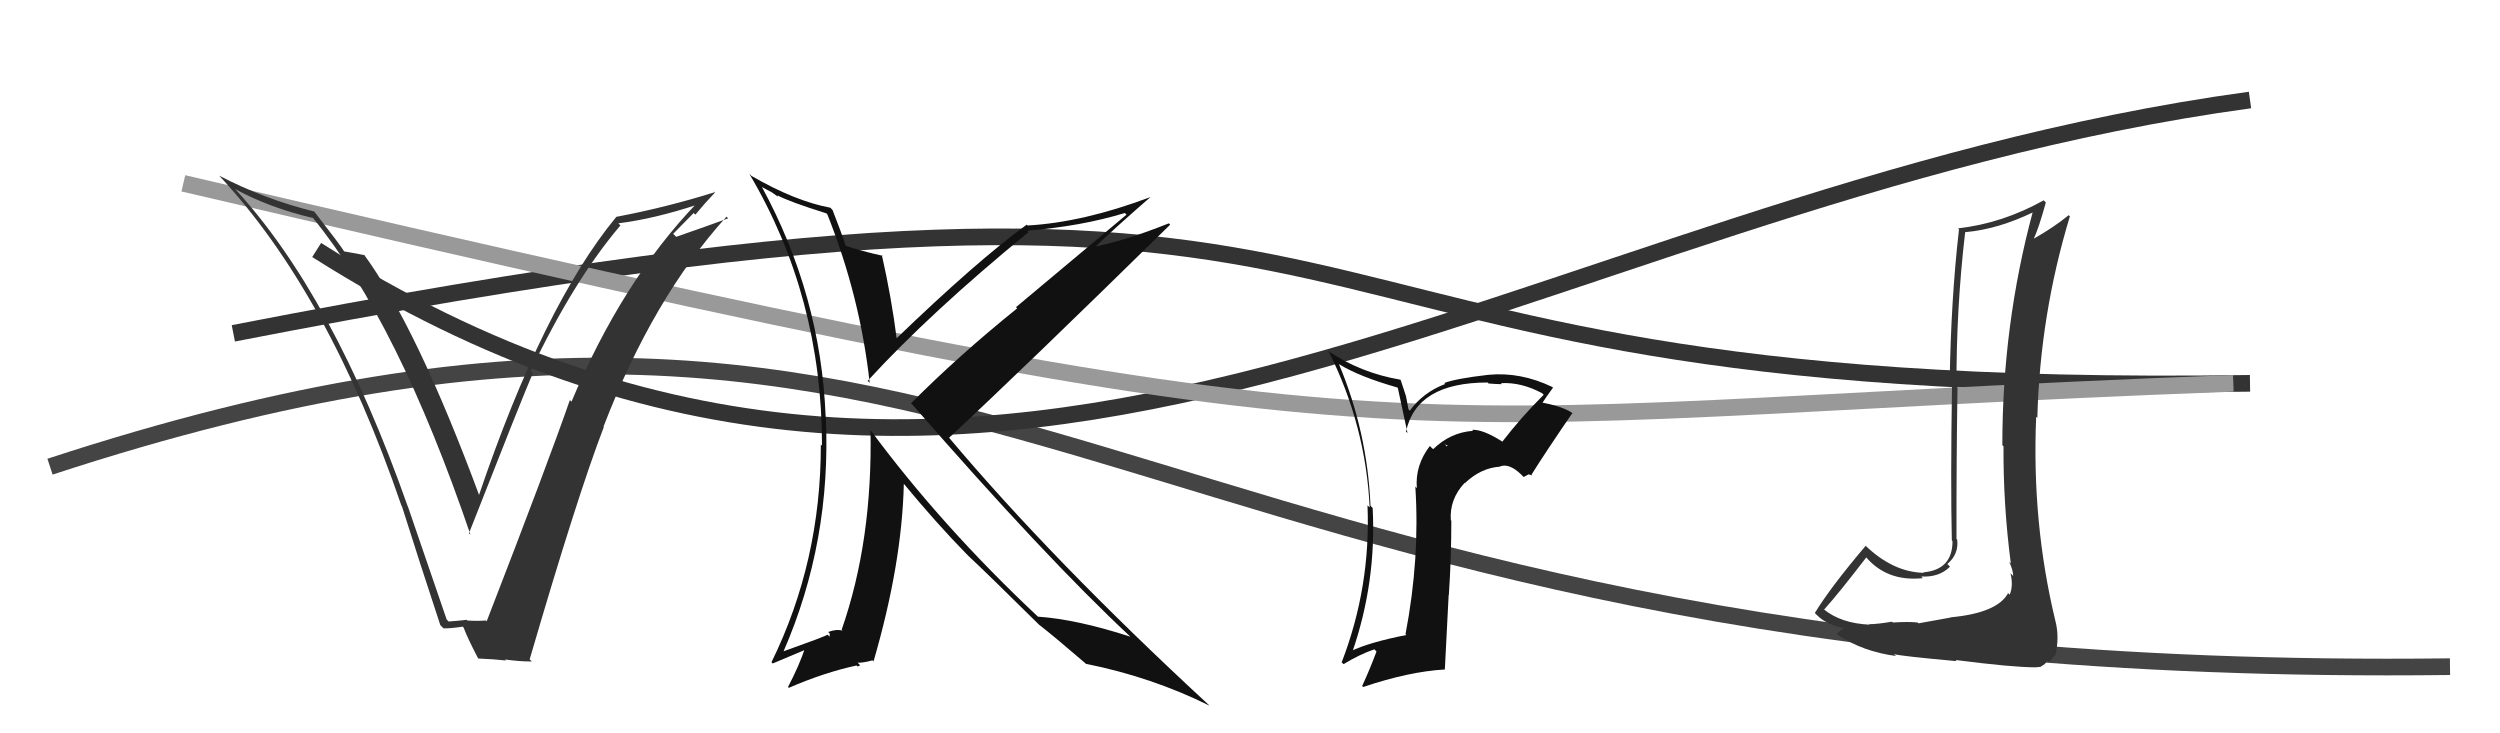
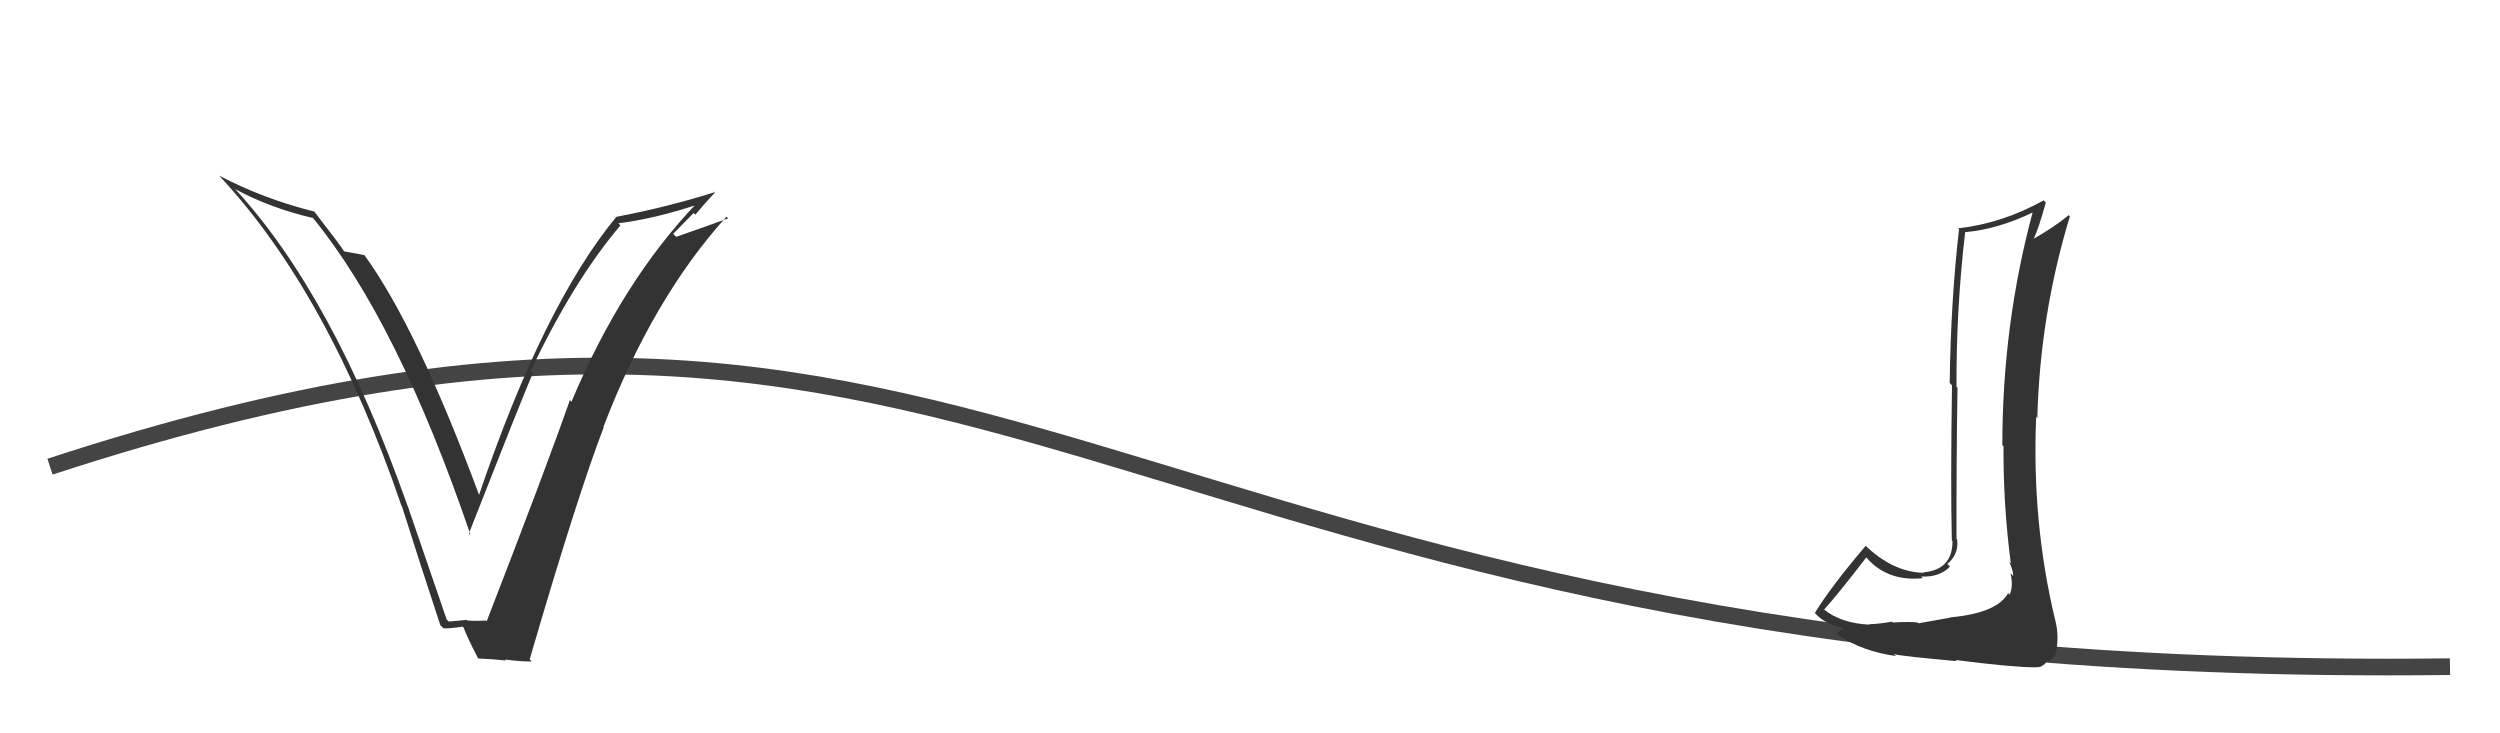
<svg xmlns="http://www.w3.org/2000/svg" width="150" height="44" viewBox="0,0,150,44">
  <path d="M3 28 C61 9,65 41,147 40" stroke="#444" fill="none" />
-   <path d="M14 20 C91 5,69 24,135 23" stroke="#333" fill="none" />
-   <path d="M19 15 C60 41,91 12,135 6" stroke="#333" fill="none" />
-   <path d="M11 11 C88 29,80 25,134 23" stroke="#999" fill="none" />
-   <path fill="#111" d="M90.03 26.39L90.04 26.40L90.13 26.49Q88.97 25.75 88.32 25.79L88.39 25.85L88.39 25.85Q87.03 25.94 85.99 26.95L85.89 26.86L85.79 26.76Q84.90 27.92 85.01 29.29L84.87 29.14L84.92 29.20Q85.20 33.52 84.33 38.05L84.29 38.01L84.38 38.10Q82.15 38.54 81.05 39.07L81.00 39.02L81.13 39.15Q82.59 34.94 82.36 30.48L82.23 30.35L82.23 30.35Q82.04 25.90 80.33 21.83L80.30 21.80L80.36 21.86Q81.56 22.60 83.84 23.25L83.87 23.28L84.45 25.98L84.36 25.90Q84.99 22.95 89.26 22.95L89.30 22.99L89.31 23.01Q89.81 23.05 90.11 23.05L90.05 22.98L90.06 22.99Q91.28 22.92 92.54 23.60L92.64 23.71L92.62 23.69Q91.28 25.02 90.14 26.50ZM91.72 28.46L91.94 28.53L91.89 28.48Q92.68 27.21 94.35 24.77L94.40 24.83L94.43 24.85Q93.85 24.38 92.33 24.12L92.41 24.20L92.48 24.27Q92.73 23.87 93.18 23.26L93.23 23.31L93.14 23.22Q91.23 22.30 89.29 22.49L89.45 22.65L89.29 22.49Q87.38 22.71 86.65 22.98L86.71 23.03L86.71 23.04Q85.39 23.54 84.59 24.64L84.51 24.56L84.36 23.77L84.04 22.80L84.02 22.78Q81.65 22.38 79.67 21.05L79.69 21.07L79.75 21.14Q81.95 25.58 82.18 30.45L82.05 30.32L82.05 30.33Q82.25 35.21 80.50 39.74L80.53 39.77L80.61 39.85Q81.58 39.26 82.46 38.96L82.57 39.07L82.59 39.09Q82.22 40.09 81.73 41.16L81.72 41.15L81.79 41.22Q84.55 40.29 86.68 40.17L86.69 40.18L86.92 35.69L86.93 35.71Q87.08 33.49 87.08 31.24L86.99 31.15L87.05 31.22Q86.96 29.95 87.88 28.97L87.97 29.07L87.89 28.99Q88.86 28.07 90.00 28.00L89.96 27.95L89.99 27.99Q90.54 27.77 91.26 28.46L91.42 28.62L91.72 28.46ZM86.76 26.70L86.85 26.71L86.81 26.79L86.66 26.60Z" />
  <path fill="#333" d="M26.84 37.21L26.80 37.17L24.47 30.38L24.46 30.37Q19.99 17.68 14.05 11.28L14.07 11.30L14.10 11.34Q16.18 12.47 18.77 13.08L18.64 12.94L18.78 13.08Q23.89 19.34 28.23 32.09L28.14 32.00L28.14 31.99Q31.28 23.99 31.97 22.39L31.84 22.27L31.84 22.26Q34.41 16.84 37.23 13.52L37.23 13.53L37.10 13.40Q39.27 13.13 41.90 12.26L41.73 12.09L41.82 12.18Q37.33 16.86 34.29 24.10L34.21 24.02L34.19 24.01Q32.89 27.76 29.20 37.28L29.10 37.18L29.14 37.23Q28.61 37.27 28.04 37.23L28.04 37.23L28.00 37.19Q27.49 37.25 26.92 37.29ZM31.75 39.53L31.92 39.70L31.78 39.56Q34.67 29.66 36.23 25.62L36.12 25.51L36.21 25.60Q39.18 17.87 43.59 13.00L43.69 13.10L43.69 13.10Q42.67 13.48 40.57 14.21L40.39 14.03L41.62 12.78L41.72 12.88Q42.29 12.19 42.90 11.55L42.71 11.36L42.89 11.53Q39.99 12.44 36.98 13.01L36.99 13.02L36.98 13.01Q32.59 18.33 28.71 29.79L28.73 29.81L28.82 29.90Q25.03 19.64 21.83 15.26L21.97 15.40L21.88 15.31Q21.50 15.23 20.63 15.08L20.56 15.02L20.68 15.13Q20.47 14.77 18.87 12.71L18.78 12.62L18.85 12.69Q15.86 11.95 13.15 10.54L13.21 10.60L13.15 10.54Q19.71 17.55 24.09 30.35L24.15 30.41L24.11 30.36Q25.24 33.94 26.42 37.51L26.44 37.53L26.61 37.70Q26.93 37.72 27.77 37.60L27.81 37.65L27.82 37.66Q28.00 38.18 28.69 39.51L28.69 39.52L28.69 39.51Q29.64 39.55 30.36 39.63L30.33 39.60L30.31 39.57Q31.15 39.69 31.91 39.69Z" />
  <path fill="#333" d="M117.09 37.10L117.05 37.05L115.11 37.40L115.06 37.35Q114.55 37.29 113.57 37.35L113.57 37.35L113.52 37.30Q112.65 37.45 112.16 37.45L112.06 37.36L112.18 37.48Q110.46 37.40 109.43 36.56L109.42 36.54L109.45 36.57Q110.35 35.57 111.98 33.44L111.87 33.32L111.88 33.33Q113.16 34.92 115.37 34.69L115.44 34.76L115.27 34.59Q116.36 34.65 117.00 34.00L116.93 33.93L116.84 33.84Q117.54 33.25 117.43 32.37L117.47 32.41L117.39 32.34Q117.38 27.83 117.45 23.26L117.38 23.19L117.39 23.20Q117.37 18.54 117.91 13.93L118.02 14.05L117.91 13.93Q119.87 13.76 122.00 12.73L122.08 12.81L121.97 12.70Q120.14 19.48 120.14 26.71L120.19 26.76L120.21 26.77Q120.19 30.30 120.65 33.81L120.64 33.80L120.55 33.71Q120.79 34.21 120.79 34.56L120.66 34.42L120.63 34.40Q120.81 35.15 120.58 35.68L120.42 35.52L120.49 35.58Q119.85 36.78 117.03 37.04ZM122.10 40.01L122.12 40.04L122.43 40.01L122.69 39.84L122.85 39.62L122.95 39.72Q123.22 39.42 123.30 39.31L123.41 39.42L123.32 39.33Q123.58 38.23 123.32 37.24L123.27 37.19L123.32 37.24Q121.90 31.36 122.17 25.00L122.12 24.95L122.24 25.08Q122.40 18.89 124.19 12.99L124.27 13.06L124.12 12.91Q123.29 13.60 122.03 14.32L122.10 14.39L122.03 14.32Q122.33 13.67 122.75 12.15L122.64 12.04L122.62 12.02Q120.15 13.40 117.49 13.70L117.48 13.69L117.54 13.76Q117.05 18.03 116.98 22.98L117.14 23.14L117.12 23.12Q117.03 29.01 117.11 32.43L117.05 32.37L117.15 32.47Q117.15 34.19 115.40 34.34L115.36 34.30L115.43 34.37Q113.56 34.33 111.88 32.69L112.03 32.84L111.94 32.75Q109.84 35.22 108.89 36.78L108.87 36.76L109.03 36.92Q109.57 37.46 110.59 37.68L110.67 37.76L110.61 37.70Q110.47 37.79 110.20 38.02L110.38 38.20L110.28 38.10Q111.78 39.10 113.76 39.36L113.63 39.24L113.64 39.25Q114.11 39.37 117.40 39.67L117.41 39.68L117.33 39.60Q120.76 40.04 122.13 40.04Z" />
-   <path fill="#111" d="M49.68 12.90L49.63 12.84L49.64 12.86Q51.61 17.80 52.18 22.97L52.19 22.98L52.06 22.85Q55.81 18.76 61.71 13.93L61.67 13.89L61.63 13.84Q64.87 13.58 67.49 12.78L67.59 12.88L60.96 18.43L61.03 18.50Q57.51 21.34 54.66 24.20L54.79 24.33L54.80 24.34Q62.73 33.45 67.79 38.17L67.75 38.12L67.82 38.20Q64.61 37.16 62.29 37.00L62.26 36.97L62.31 37.03Q56.51 31.60 52.21 25.78L52.30 25.87L52.23 25.80Q52.36 32.45 50.50 37.78L50.58 37.86L50.56 37.84Q50.18 37.73 49.69 37.92L49.78 38.01L49.78 38.20L49.65 38.08Q49.53 38.18 46.98 39.09L46.94 39.06L47.00 39.11Q49.89 32.49 49.55 25.03L49.56 25.04L49.54 25.01Q49.25 17.72 45.71 11.21L45.73 11.23L46.31 11.54L46.66 11.79L46.67 11.75L46.62 11.71Q47.37 12.11 49.58 12.80ZM49.96 12.61L49.83 12.47L49.81 12.46Q47.71 12.07 45.08 10.55L45.06 10.52L44.96 10.43Q49.32 17.79 49.32 26.74L49.34 26.76L49.25 26.67Q49.26 33.68 46.29 39.73L46.36 39.81L48.40 38.95L48.31 38.86Q47.96 39.92 47.28 41.22L47.33 41.27L47.33 41.27Q49.45 40.35 51.39 39.93L51.46 39.99L51.61 39.92L51.46 39.76Q51.77 39.78 52.35 39.62L52.45 39.73L52.41 39.69Q54.12 33.82 54.23 29.03L54.19 28.98L54.19 28.98Q56.17 31.38 57.99 33.24L58.00 33.25L58.10 33.35Q59.32 34.49 62.32 37.46L62.20 37.33L62.35 37.49L62.38 37.51Q63.22 38.16 65.08 39.76L65.20 39.87L65.16 39.83Q69.10 40.62 72.57 42.34L72.41 42.18L72.52 42.29Q63.14 33.63 56.90 26.21L56.93 26.24L56.95 26.26Q61.45 22.08 70.21 13.48L70.09 13.36L70.13 13.40Q67.49 14.46 65.48 14.84L65.66 15.02L65.58 14.94Q66.70 13.85 69.02 11.83L69.07 11.88L69.01 11.83Q65.00 13.34 61.65 13.53L61.70 13.57L61.60 13.48Q58.63 15.64 53.76 20.33L53.77 20.34L53.81 20.38Q53.49 17.85 52.91 15.30L52.94 15.33L52.97 15.35Q51.65 15.06 50.66 14.72L50.77 14.83L50.76 14.82Q50.52 14.04 49.95 12.59Z" />
</svg>